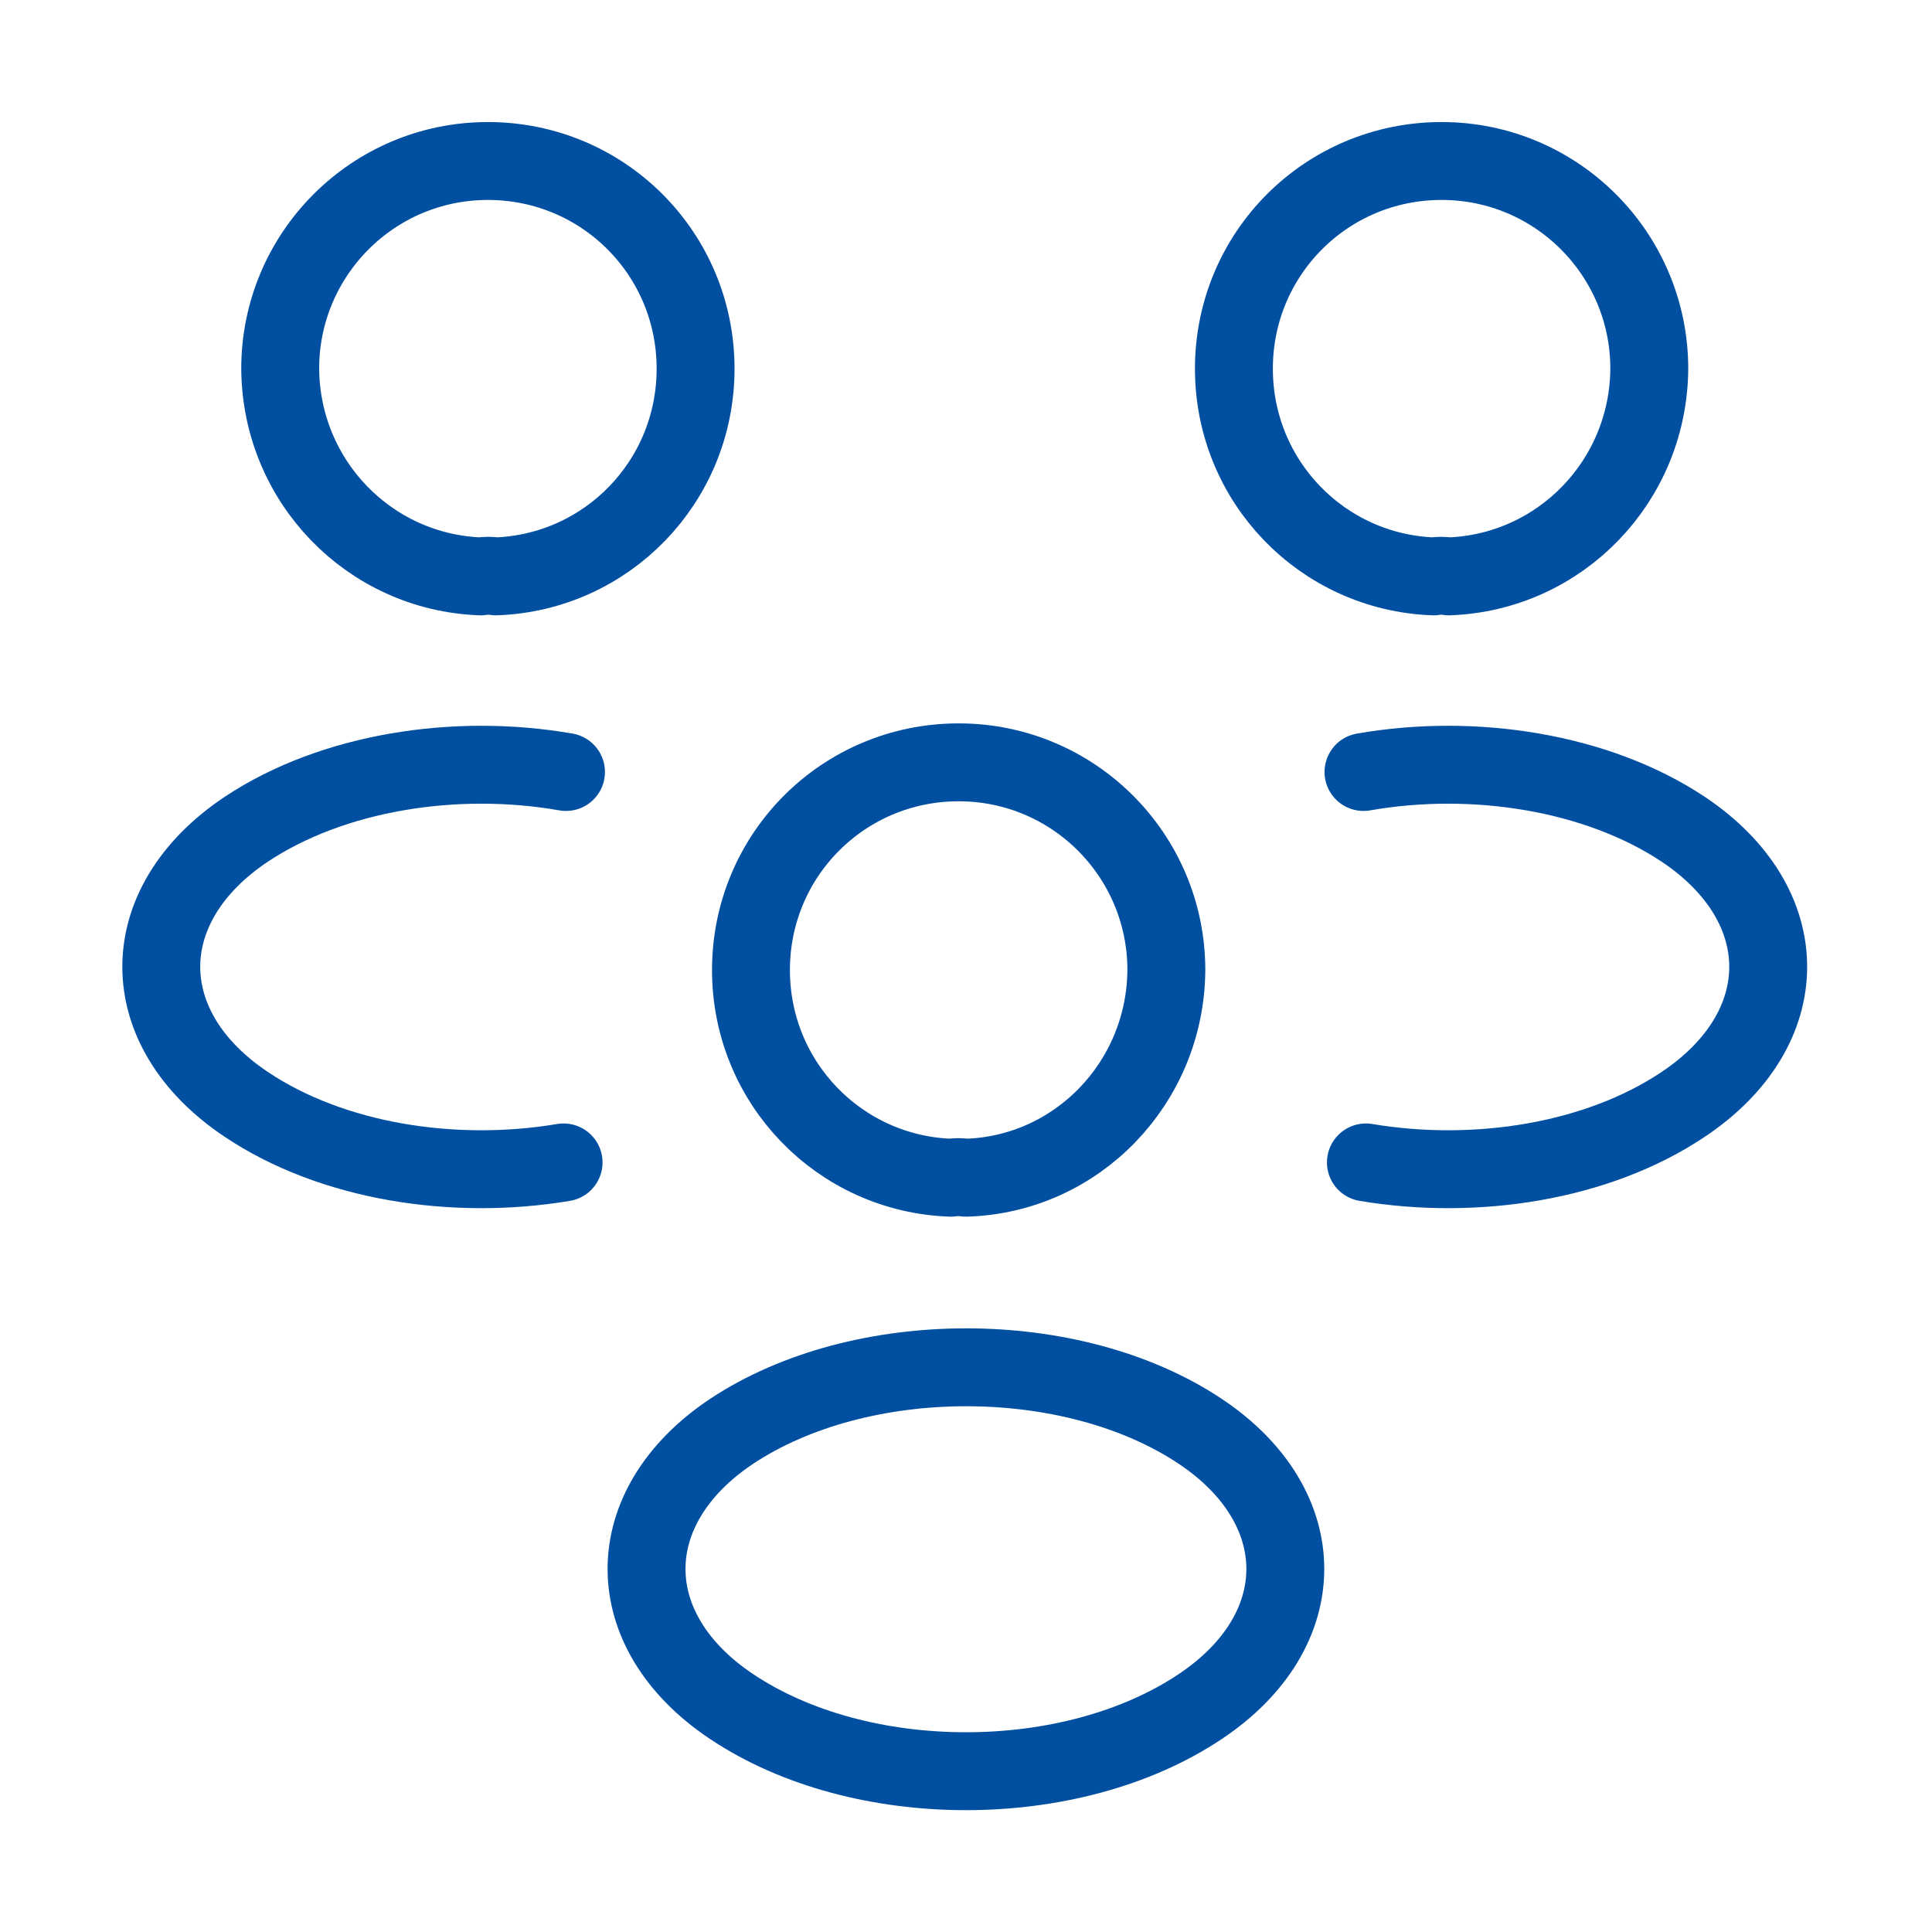
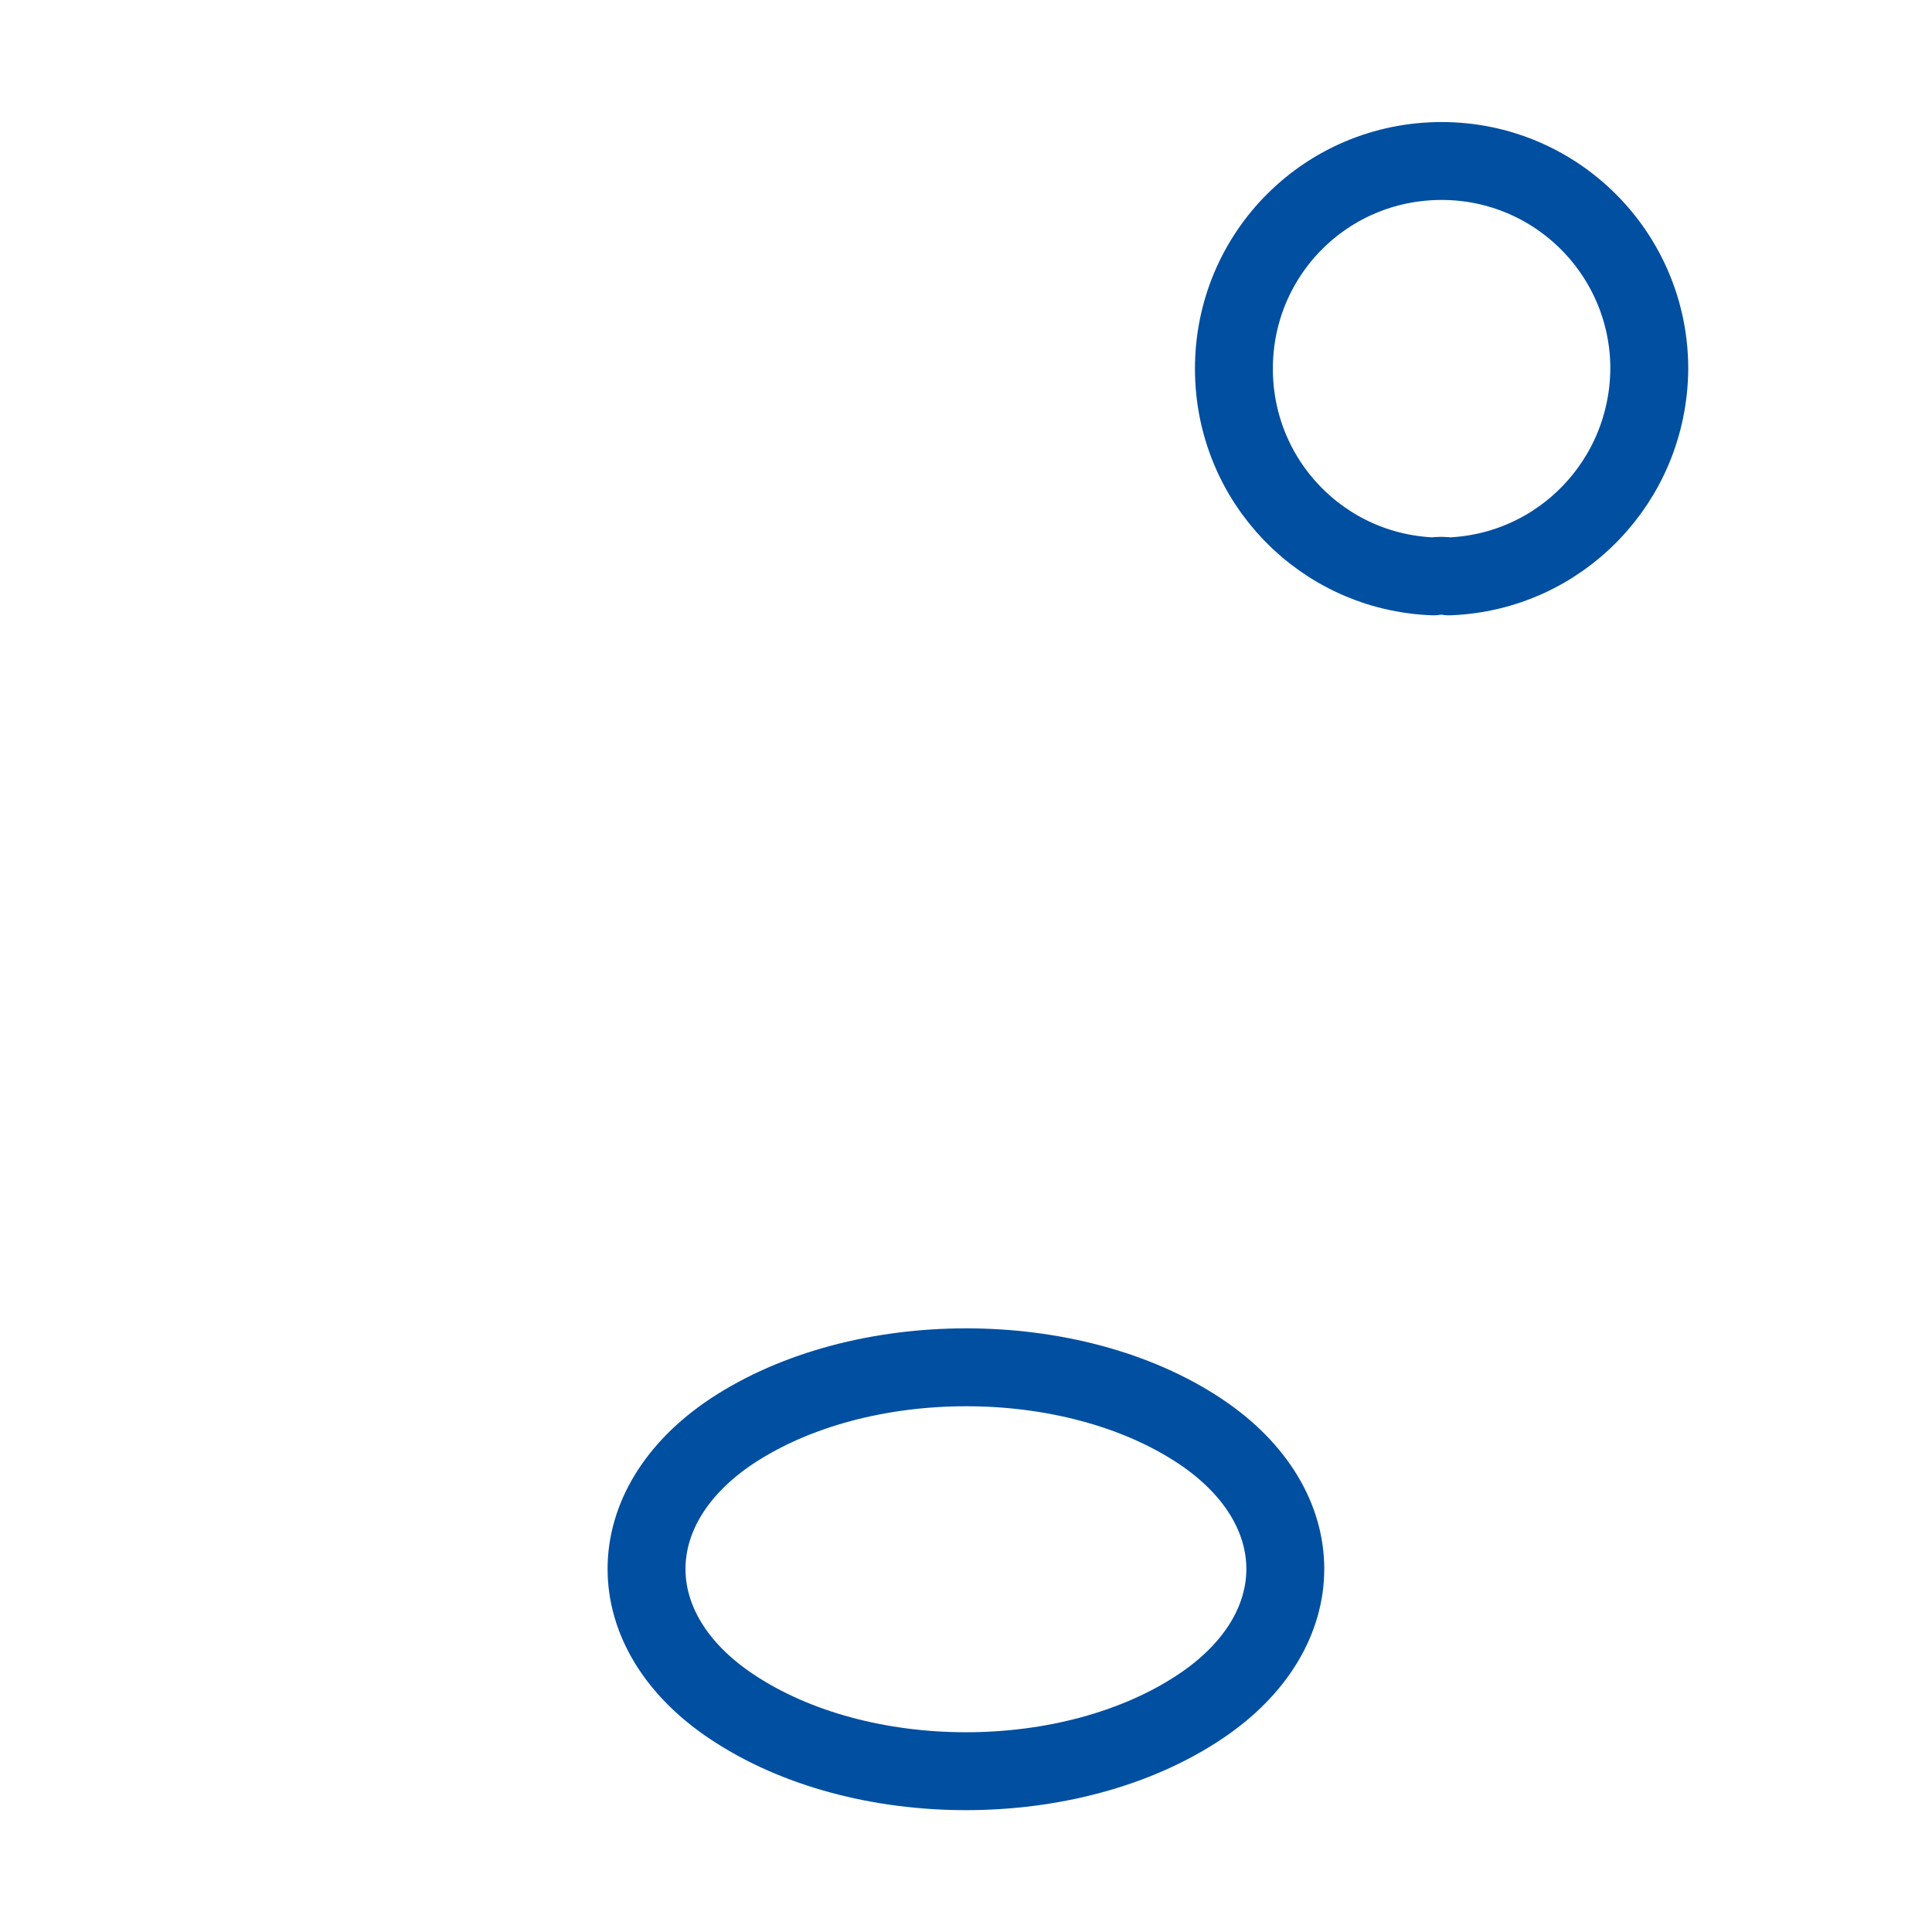
<svg xmlns="http://www.w3.org/2000/svg" width="124" height="124" viewBox="0 0 124 124" fill="none">
  <path d="M92.99 36.993C92.68 36.942 92.319 36.942 92.009 36.993C84.879 36.735 79.195 30.897 79.195 23.663C79.195 16.275 85.137 10.333 92.525 10.333C99.914 10.333 105.855 16.327 105.855 23.663C105.804 30.897 100.12 36.735 92.99 36.993Z" stroke="#014FA1" stroke-width="5" stroke-linecap="round" stroke-linejoin="round" />
-   <path d="M87.667 74.607C94.745 75.795 102.547 74.555 108.023 70.887C115.308 66.03 115.308 58.074 108.023 53.217C102.495 49.548 94.59 48.308 87.512 49.548" stroke="#014FA1" stroke-width="5" stroke-linecap="round" stroke-linejoin="round" />
-   <path d="M30.849 36.993C31.159 36.942 31.521 36.942 31.831 36.993C38.961 36.735 44.644 30.897 44.644 23.663C44.644 16.275 38.703 10.333 31.314 10.333C23.926 10.333 17.984 16.327 17.984 23.663C18.036 30.897 23.719 36.735 30.849 36.993Z" stroke="#014FA1" stroke-width="5" stroke-linecap="round" stroke-linejoin="round" />
-   <path d="M36.172 74.607C29.094 75.795 21.292 74.555 15.815 70.887C8.53 66.03 8.53 58.074 15.815 53.217C21.344 49.548 29.249 48.308 36.327 49.548" stroke="#014FA1" stroke-width="5" stroke-linecap="round" stroke-linejoin="round" />
-   <path d="M61.994 75.588C61.684 75.537 61.323 75.537 61.013 75.588C53.883 75.33 48.199 69.492 48.199 62.258C48.199 54.87 54.141 48.928 61.529 48.928C68.918 48.928 74.859 54.922 74.859 62.258C74.808 69.492 69.124 75.382 61.994 75.588Z" stroke="#014FA1" stroke-width="5" stroke-linecap="round" stroke-linejoin="round" />
  <path d="M46.96 91.863C39.675 96.72 39.675 104.677 46.96 109.533C55.227 115.062 68.763 115.062 77.03 109.533C84.315 104.677 84.315 96.72 77.03 91.863C68.815 86.387 55.227 86.387 46.96 91.863Z" stroke="#014FA1" stroke-width="5" stroke-linecap="round" stroke-linejoin="round" />
</svg>